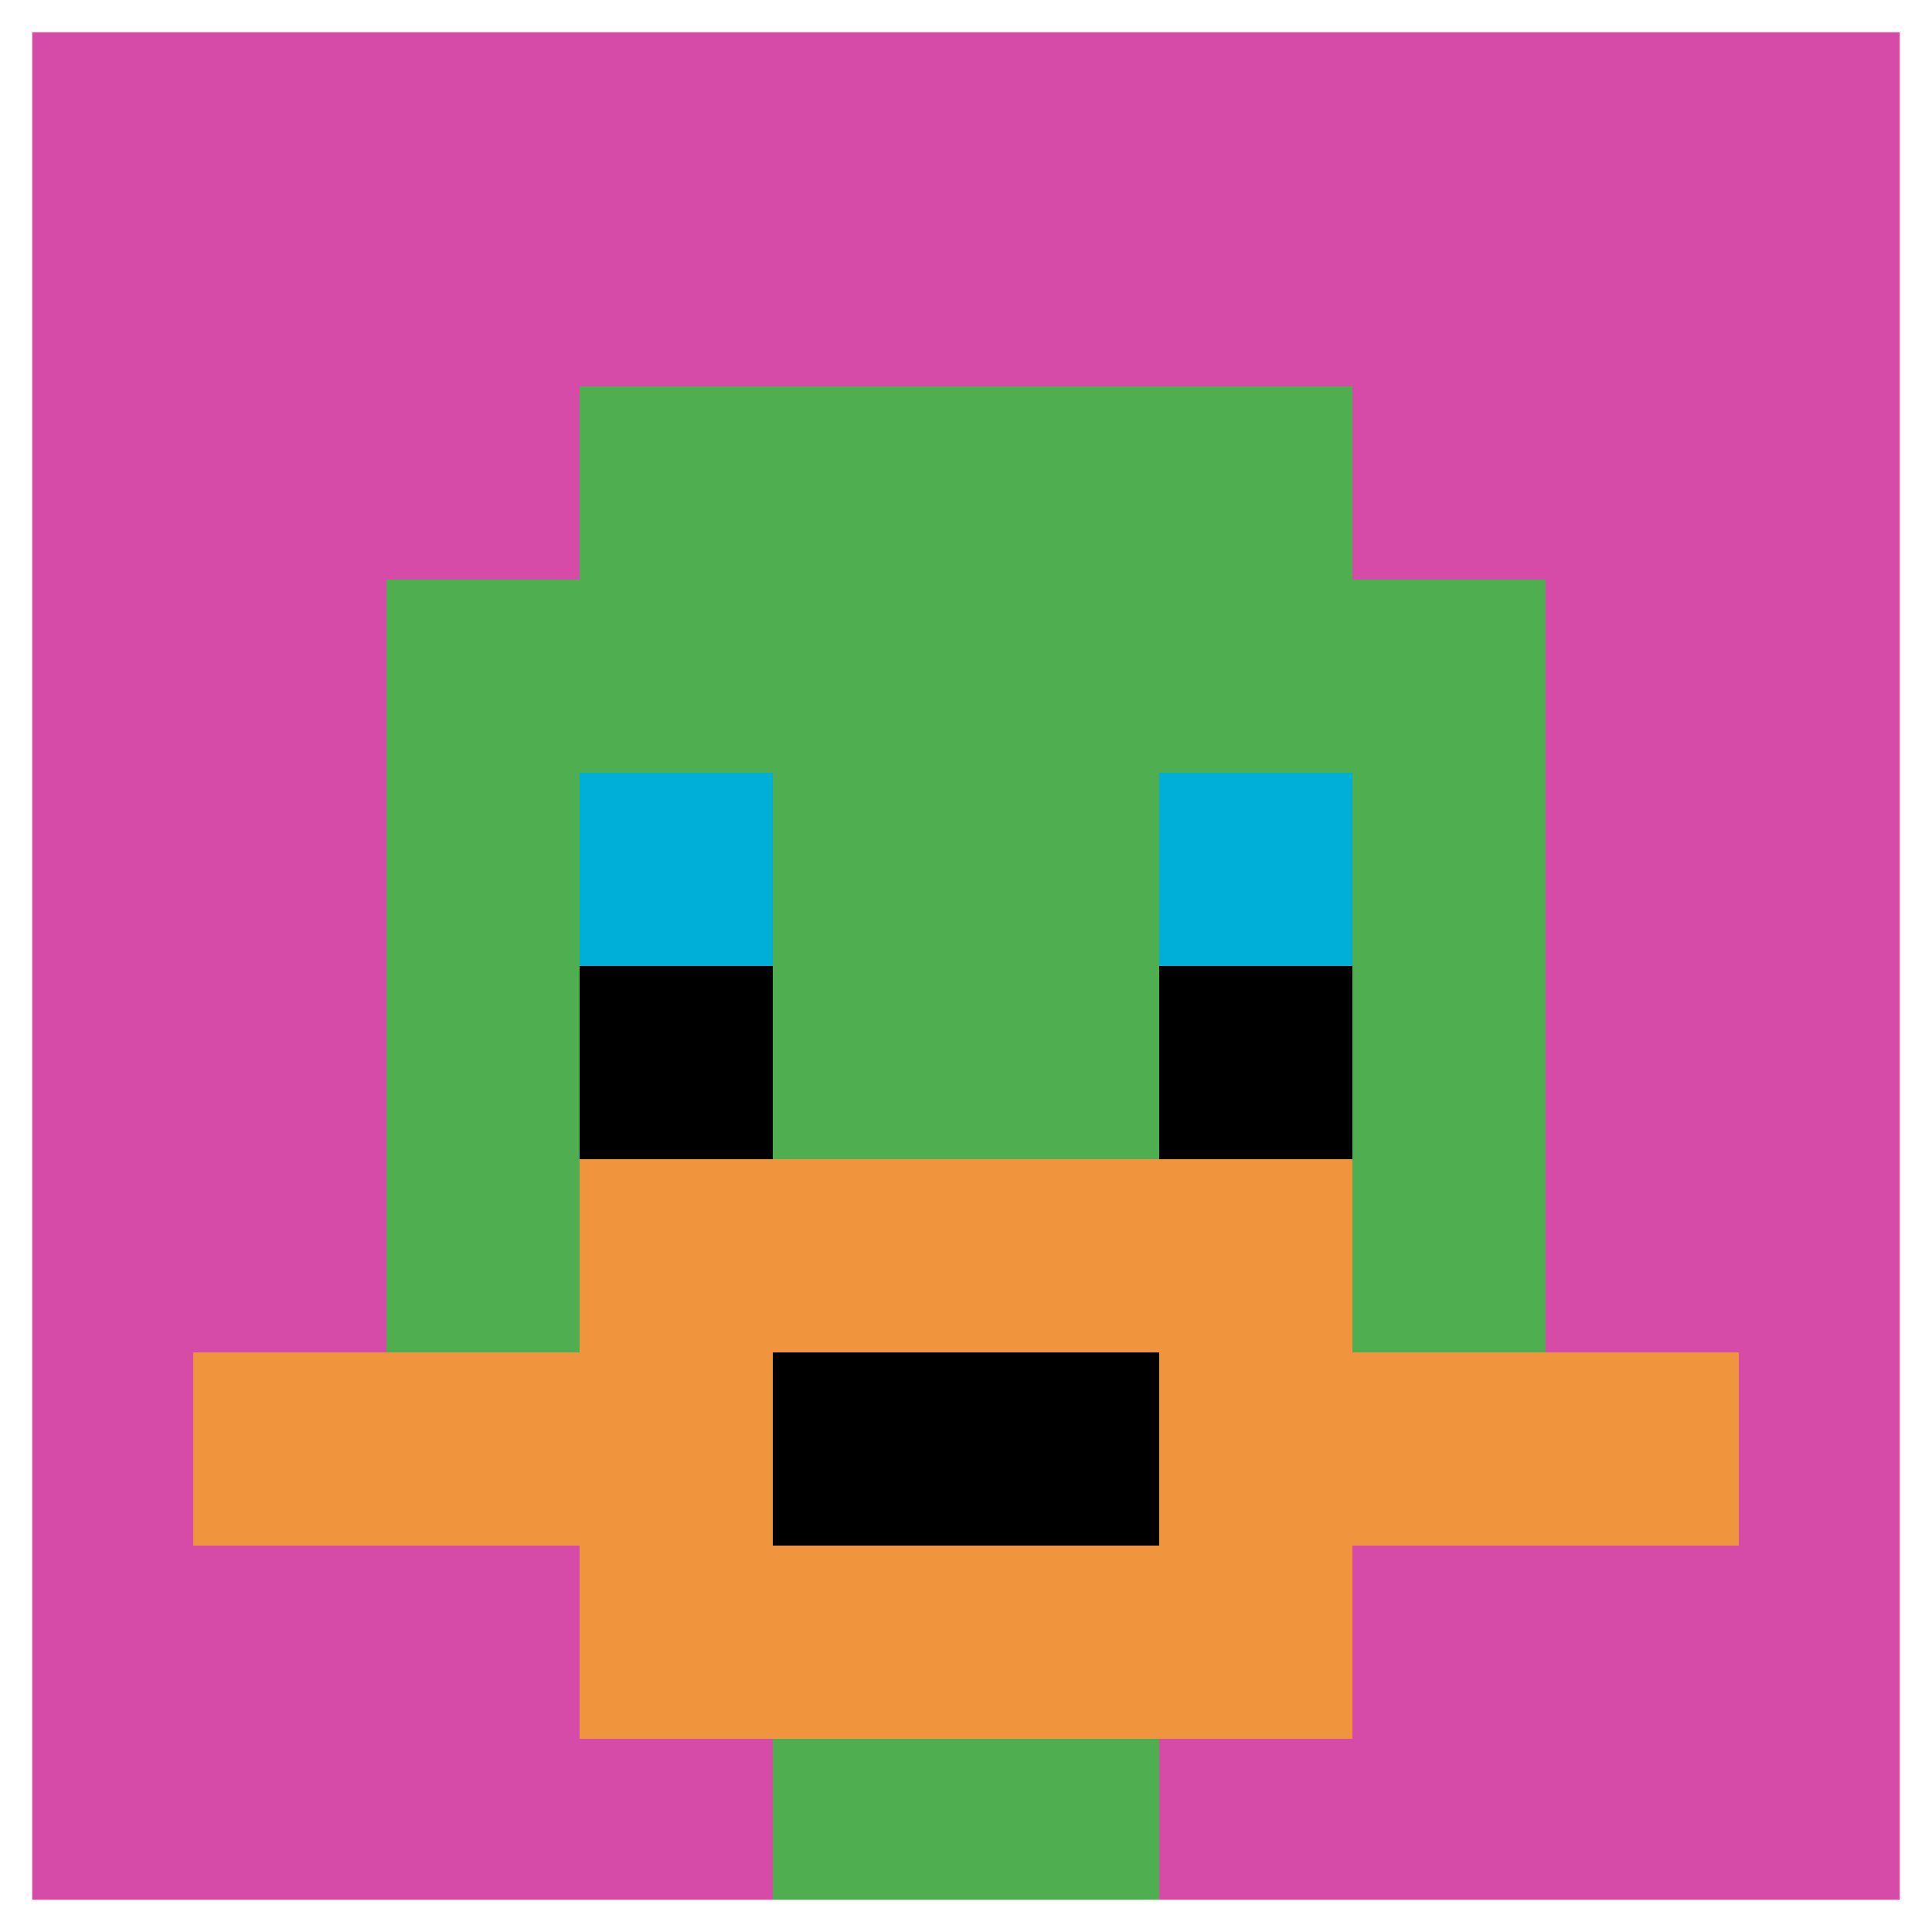
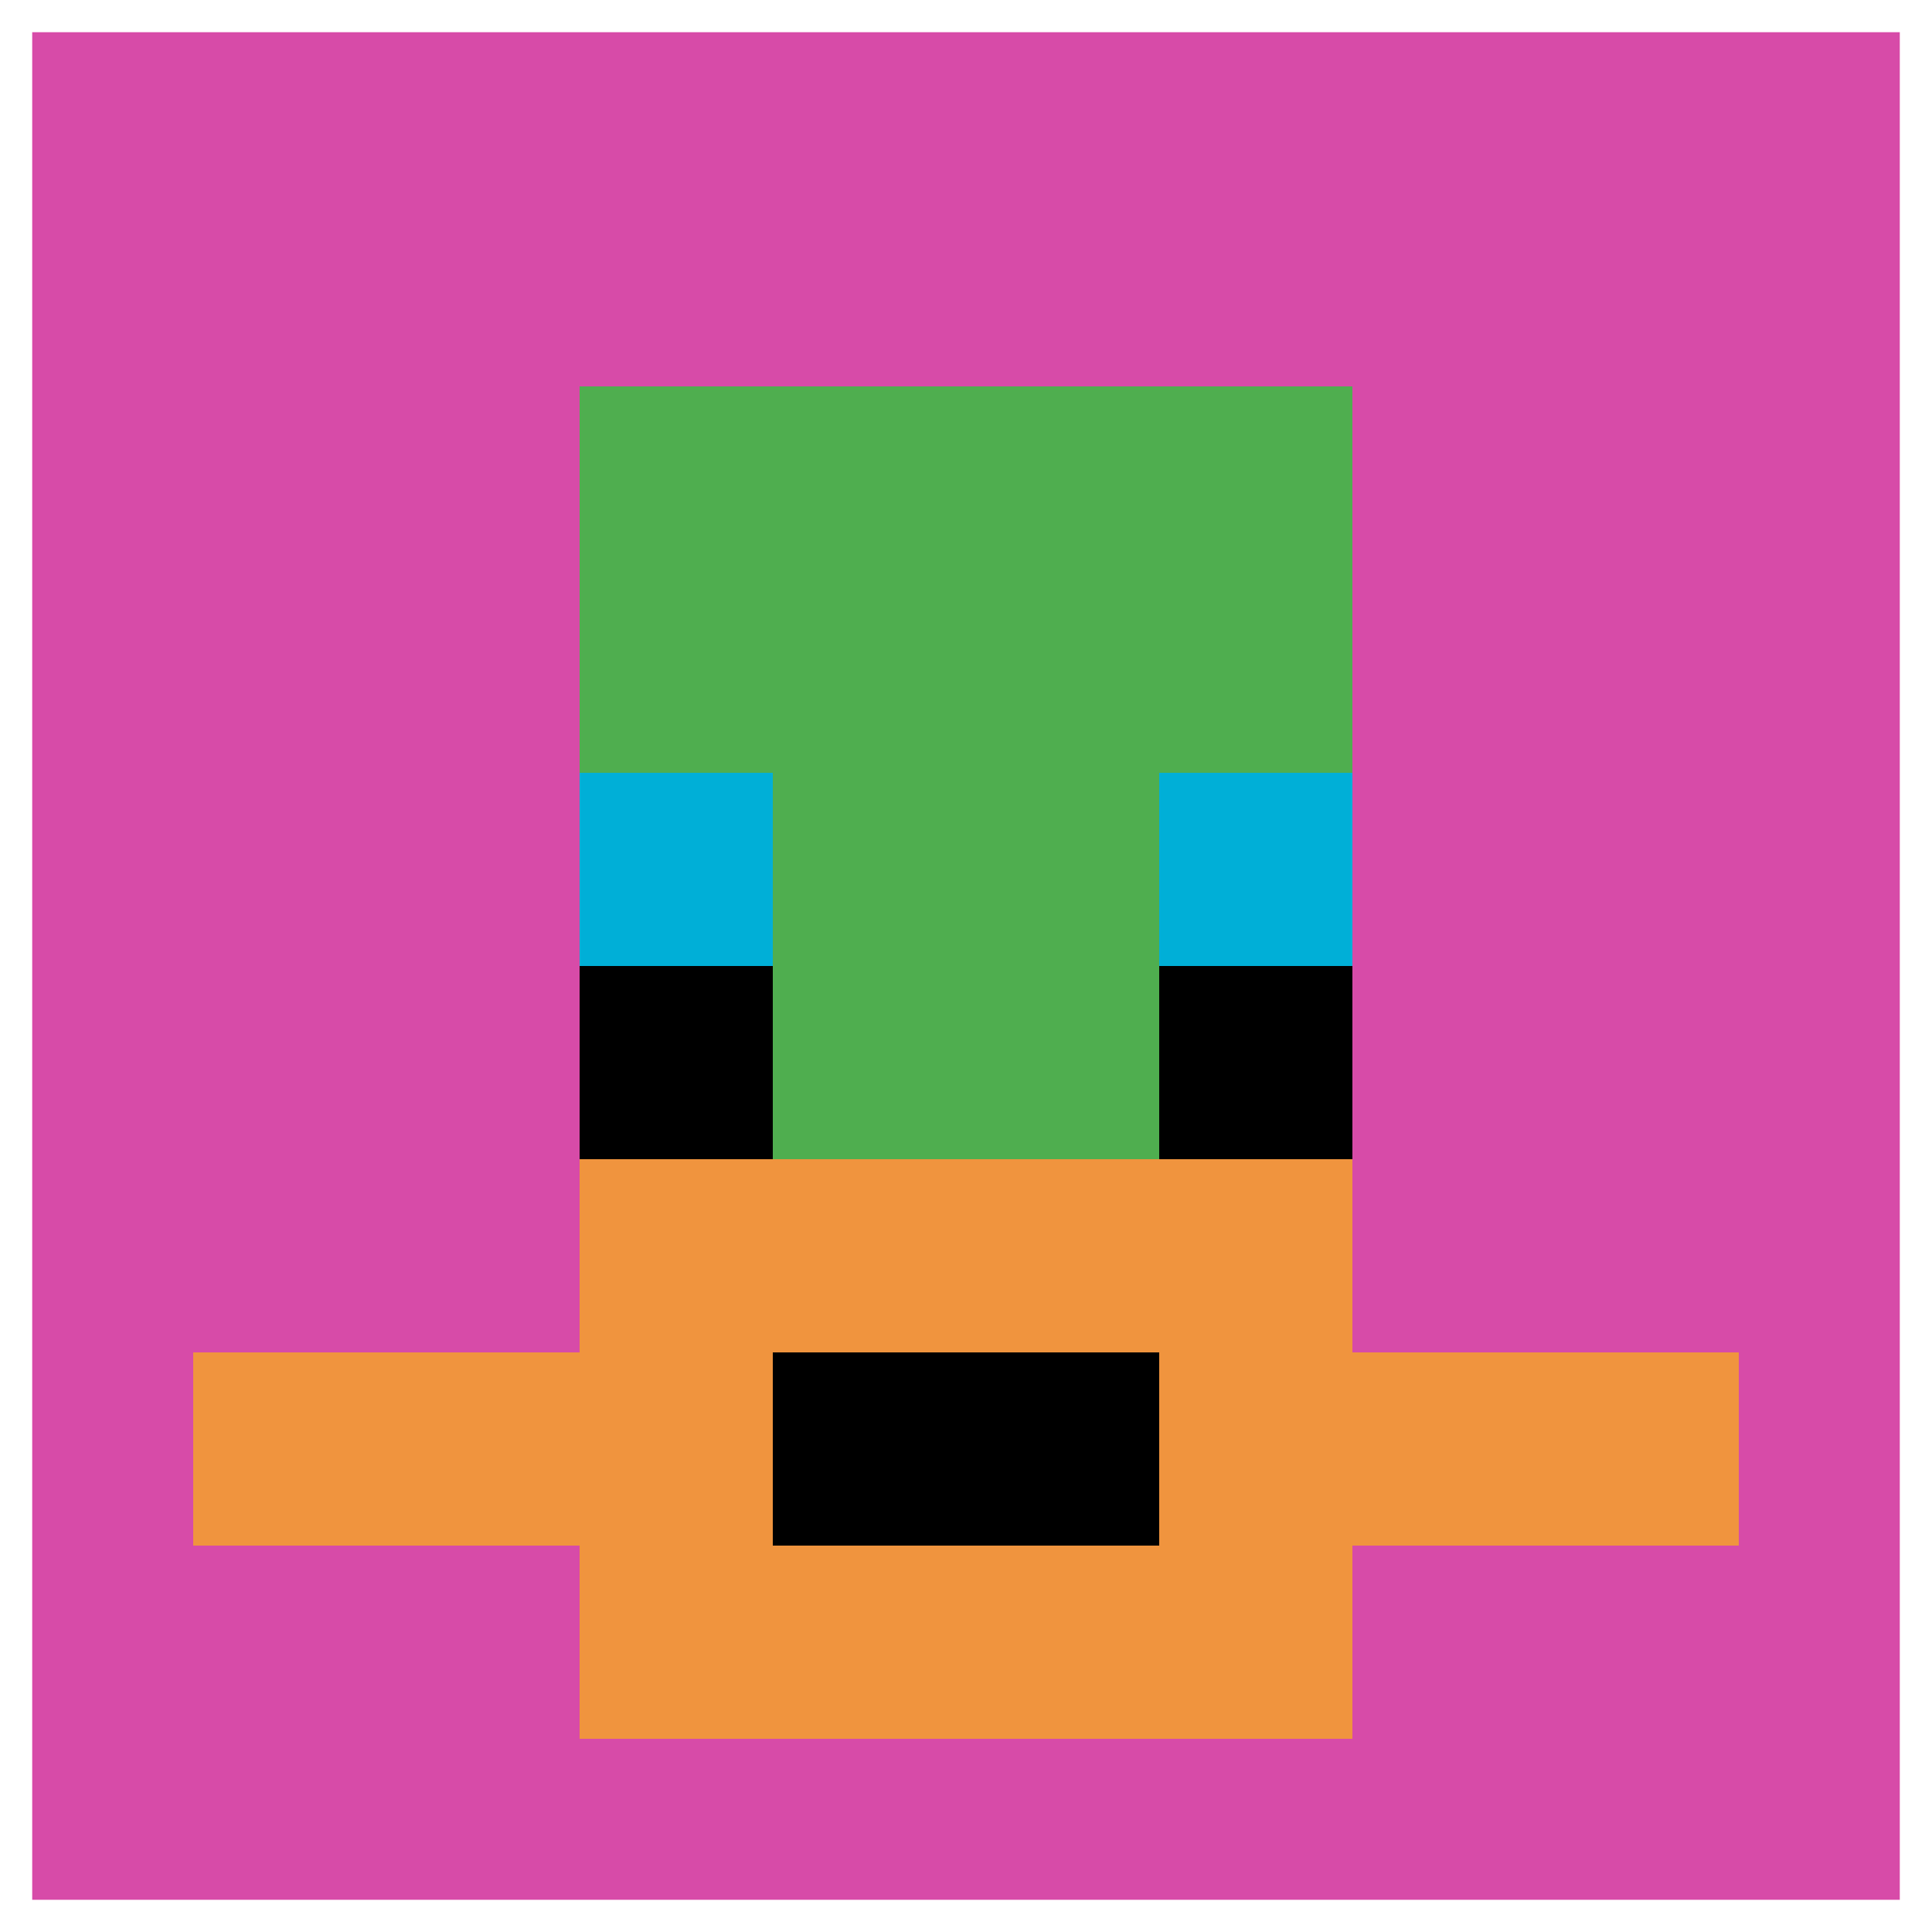
<svg xmlns="http://www.w3.org/2000/svg" version="1.1" width="369" height="369">
  <title>'goose-pfp-556533' by Dmitri Cherniak</title>
  <desc>seed=556533
backgroundColor=#ffffff
padding=100
innerPadding=0
timeout=1000
dimension=1
border=true
Save=function(){return n.handleSave()}
frame=184

Rendered at Sun Sep 15 2024 22:52:25 GMT+0800 (中国标准时间)
Generated in &lt;1ms
</desc>
  <defs />
-   <rect width="100%" height="100%" fill="#ffffff" />
  <g>
    <g id="0-0">
      <rect x="0" y="0" height="369" width="369" fill="#D74BA8" />
      <g>
        <rect id="0-0-3-2-4-7" x="110.7" y="73.8" width="147.6" height="258.3" fill="#4FAE4F" />
-         <rect id="0-0-2-3-6-5" x="73.8" y="110.7" width="221.4" height="184.5" fill="#4FAE4F" />
-         <rect id="0-0-4-8-2-2" x="147.6" y="295.2" width="73.8" height="73.8" fill="#4FAE4F" />
        <rect id="0-0-1-7-8-1" x="36.9" y="258.3" width="295.2" height="36.9" fill="#F0943E" />
        <rect id="0-0-3-6-4-3" x="110.7" y="221.4" width="147.6" height="110.7" fill="#F0943E" />
        <rect id="0-0-4-7-2-1" x="147.6" y="258.3" width="73.8" height="36.9" fill="#000000" />
        <rect id="0-0-3-4-1-1" x="110.7" y="147.6" width="36.9" height="36.9" fill="#00AFD7" />
        <rect id="0-0-6-4-1-1" x="221.4" y="147.6" width="36.9" height="36.9" fill="#00AFD7" />
        <rect id="0-0-3-5-1-1" x="110.7" y="184.5" width="36.9" height="36.9" fill="#000000" />
        <rect id="0-0-6-5-1-1" x="221.4" y="184.5" width="36.9" height="36.9" fill="#000000" />
      </g>
      <rect x="0" y="0" stroke="white" stroke-width="12.3" height="369" width="369" fill="none" />
    </g>
  </g>
</svg>